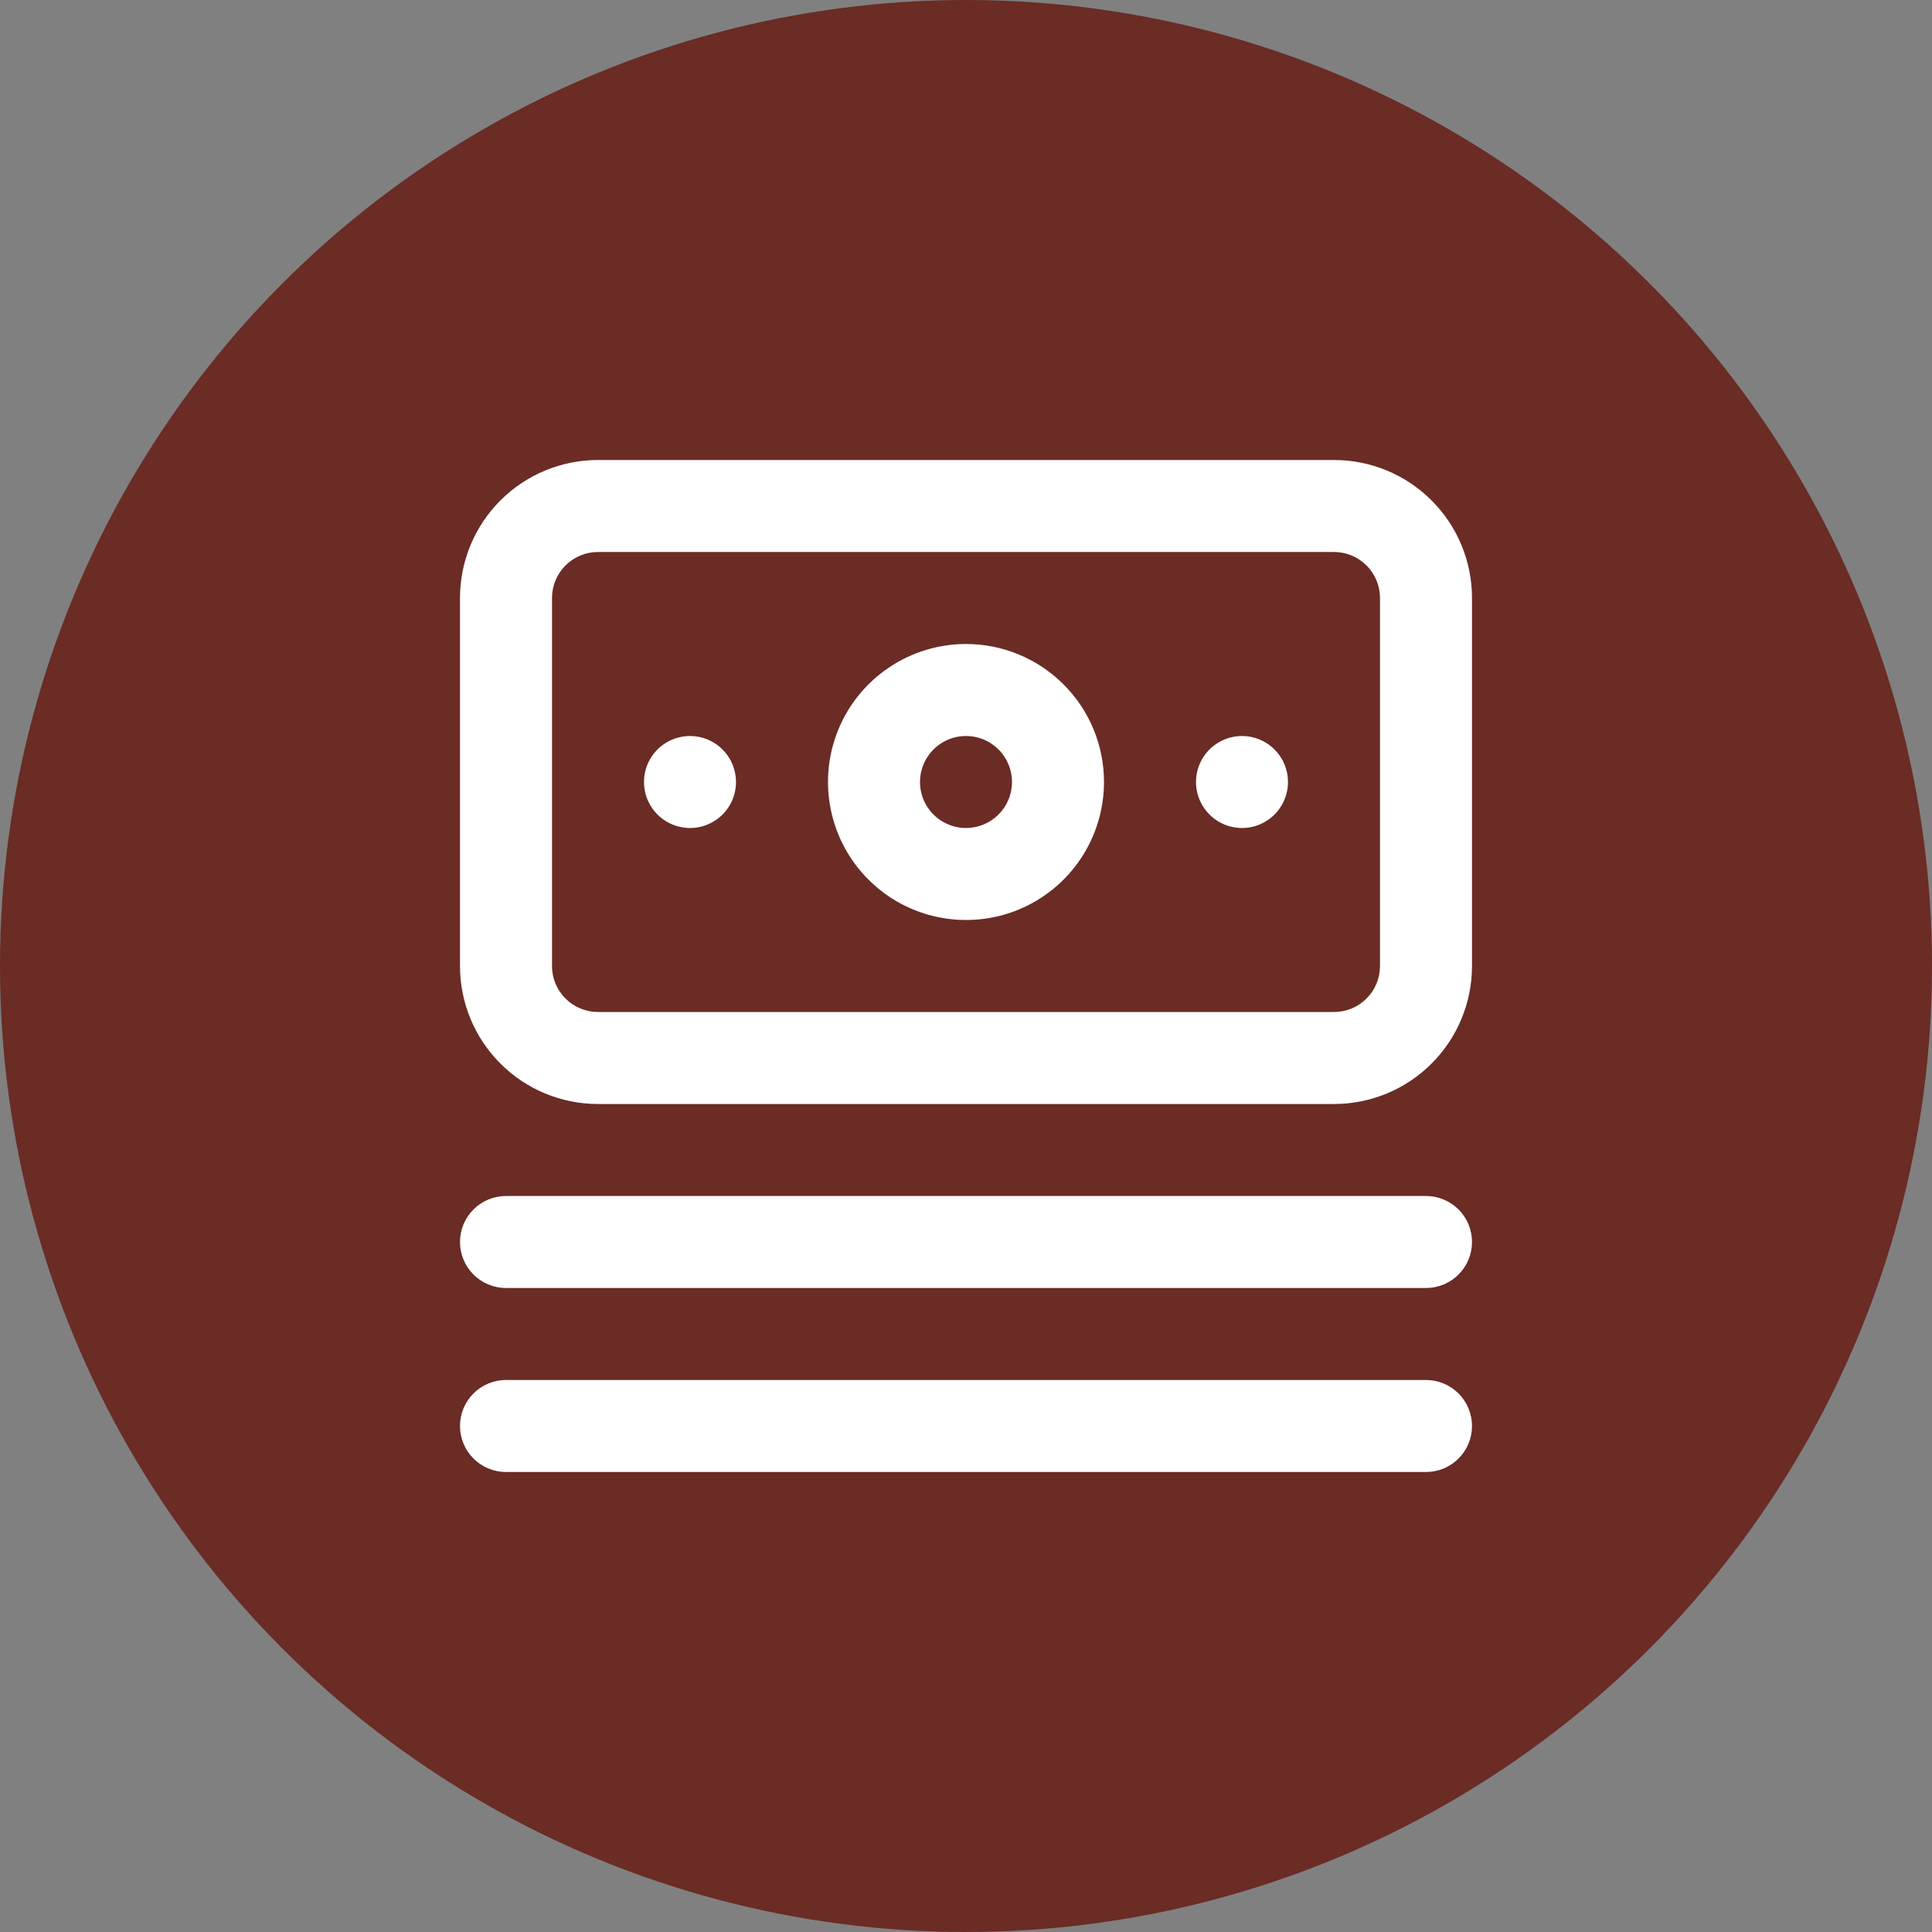
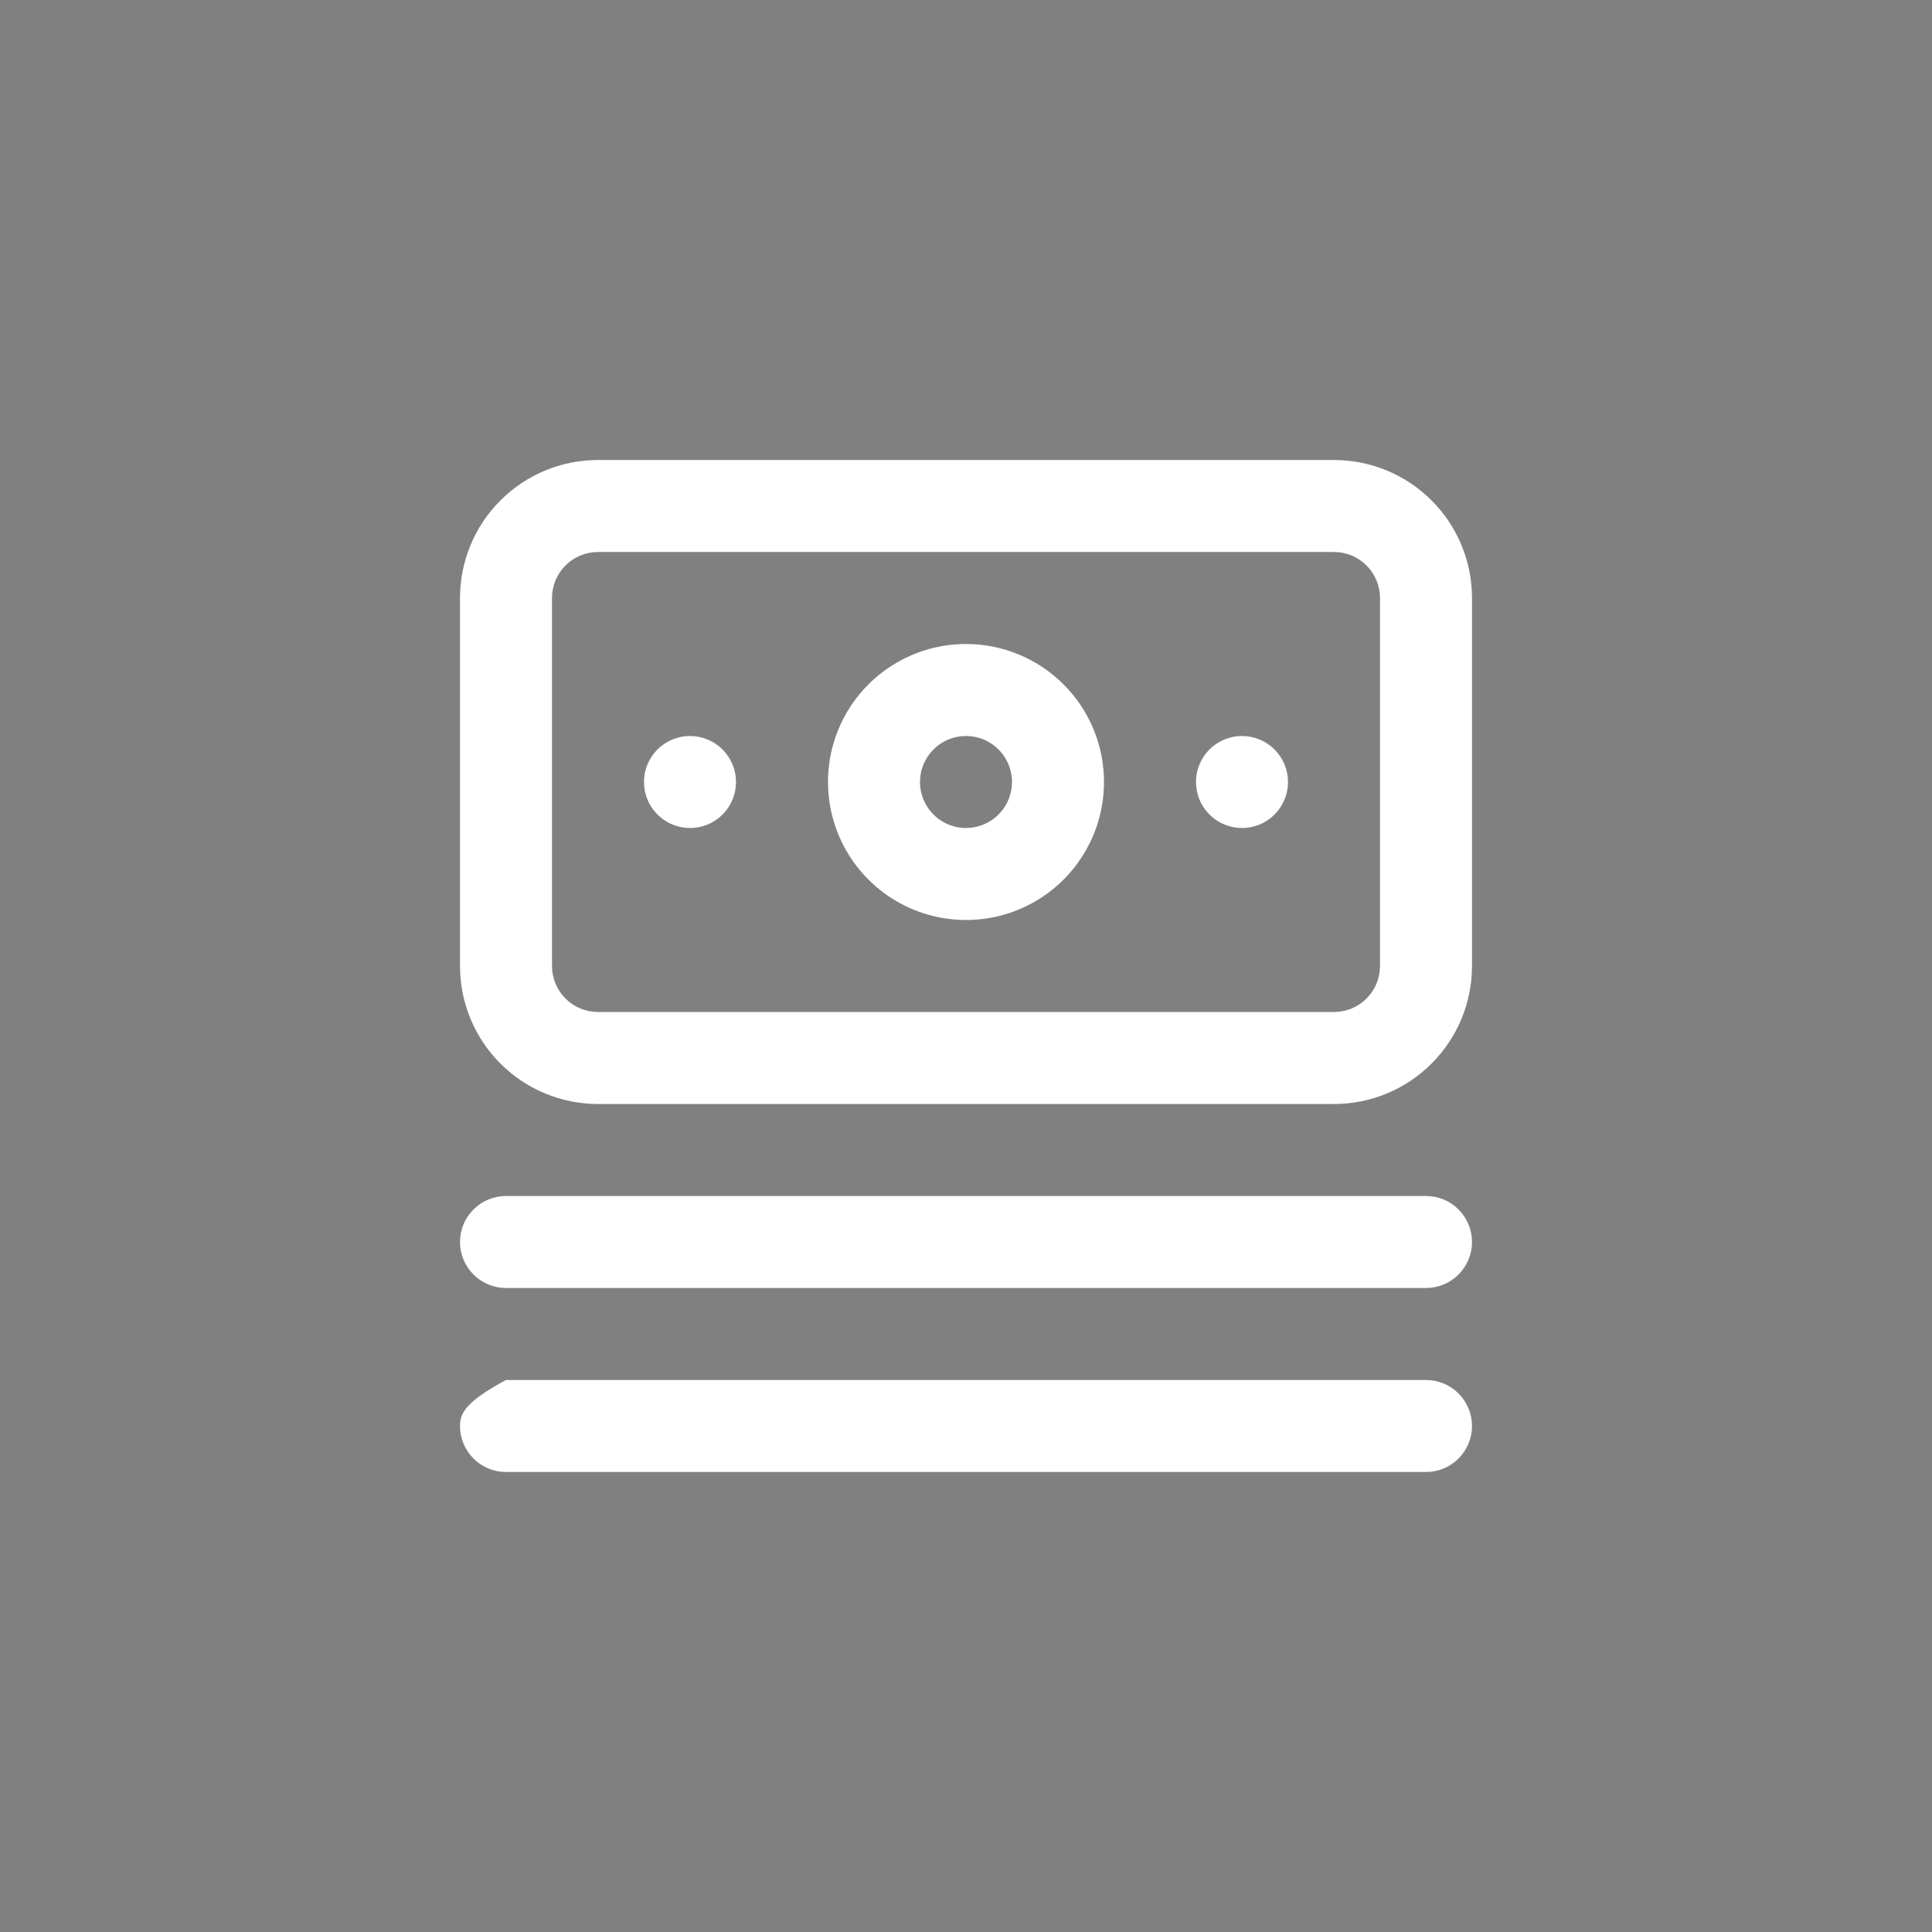
<svg xmlns="http://www.w3.org/2000/svg" width="42" height="42" viewBox="0 0 42 42" fill="none">
  <rect x="0" y="0" width="42" height="42" fill="#808080" stroke="none" />
-   <circle cx="21" cy="21" r="21" fill="#6A2C25" />
-   <path d="M31 26H11C10.735 26 10.48 26.105 10.293 26.293C10.105 26.48 10 26.735 10 27C10 27.265 10.105 27.52 10.293 27.707C10.48 27.895 10.735 28 11 28H31C31.265 28 31.52 27.895 31.707 27.707C31.895 27.52 32 27.265 32 27C32 26.735 31.895 26.48 31.707 26.293C31.52 26.105 31.265 26 31 26ZM31 30H11C10.735 30 10.48 30.105 10.293 30.293C10.105 30.48 10 30.735 10 31C10 31.265 10.105 31.52 10.293 31.707C10.48 31.895 10.735 32 11 32H31C31.265 32 31.52 31.895 31.707 31.707C31.895 31.52 32 31.265 32 31C32 30.735 31.895 30.48 31.707 30.293C31.52 30.105 31.265 30 31 30ZM15 16C14.802 16 14.609 16.059 14.444 16.169C14.28 16.278 14.152 16.435 14.076 16.617C14 16.8 13.981 17.001 14.019 17.195C14.058 17.389 14.153 17.567 14.293 17.707C14.433 17.847 14.611 17.942 14.805 17.981C14.999 18.019 15.2 18 15.383 17.924C15.565 17.848 15.722 17.72 15.832 17.556C15.941 17.391 16 17.198 16 17C16 16.735 15.895 16.48 15.707 16.293C15.52 16.105 15.265 16 15 16ZM29 10H13C12.204 10 11.441 10.316 10.879 10.879C10.316 11.441 10 12.204 10 13V21C10 21.796 10.316 22.559 10.879 23.121C11.441 23.684 12.204 24 13 24H29C29.796 24 30.559 23.684 31.121 23.121C31.684 22.559 32 21.796 32 21V13C32 12.204 31.684 11.441 31.121 10.879C30.559 10.316 29.796 10 29 10V10ZM30 21C30 21.265 29.895 21.52 29.707 21.707C29.52 21.895 29.265 22 29 22H13C12.735 22 12.48 21.895 12.293 21.707C12.105 21.52 12 21.265 12 21V13C12 12.735 12.105 12.48 12.293 12.293C12.48 12.105 12.735 12 13 12H29C29.265 12 29.52 12.105 29.707 12.293C29.895 12.48 30 12.735 30 13V21ZM21 14C20.407 14 19.827 14.176 19.333 14.506C18.84 14.835 18.455 15.304 18.228 15.852C18.001 16.4 17.942 17.003 18.058 17.585C18.173 18.167 18.459 18.702 18.879 19.121C19.298 19.541 19.833 19.827 20.415 19.942C20.997 20.058 21.6 19.999 22.148 19.772C22.696 19.545 23.165 19.16 23.494 18.667C23.824 18.173 24 17.593 24 17C24 16.204 23.684 15.441 23.121 14.879C22.559 14.316 21.796 14 21 14ZM21 18C20.802 18 20.609 17.941 20.444 17.831C20.28 17.722 20.152 17.565 20.076 17.383C20 17.2 19.981 16.999 20.019 16.805C20.058 16.611 20.153 16.433 20.293 16.293C20.433 16.153 20.611 16.058 20.805 16.019C20.999 15.981 21.2 16 21.383 16.076C21.565 16.152 21.722 16.28 21.831 16.444C21.941 16.609 22 16.802 22 17C22 17.265 21.895 17.52 21.707 17.707C21.52 17.895 21.265 18 21 18ZM27 16C26.802 16 26.609 16.059 26.444 16.169C26.28 16.278 26.152 16.435 26.076 16.617C26 16.8 25.981 17.001 26.019 17.195C26.058 17.389 26.153 17.567 26.293 17.707C26.433 17.847 26.611 17.942 26.805 17.981C26.999 18.019 27.2 18 27.383 17.924C27.565 17.848 27.722 17.72 27.831 17.556C27.941 17.391 28 17.198 28 17C28 16.735 27.895 16.48 27.707 16.293C27.52 16.105 27.265 16 27 16Z" fill="white" />
+   <path d="M31 26H11C10.735 26 10.48 26.105 10.293 26.293C10.105 26.48 10 26.735 10 27C10 27.265 10.105 27.52 10.293 27.707C10.48 27.895 10.735 28 11 28H31C31.265 28 31.52 27.895 31.707 27.707C31.895 27.52 32 27.265 32 27C32 26.735 31.895 26.48 31.707 26.293C31.52 26.105 31.265 26 31 26ZM31 30H11C10.105 30.48 10 30.735 10 31C10 31.265 10.105 31.52 10.293 31.707C10.48 31.895 10.735 32 11 32H31C31.265 32 31.52 31.895 31.707 31.707C31.895 31.52 32 31.265 32 31C32 30.735 31.895 30.48 31.707 30.293C31.52 30.105 31.265 30 31 30ZM15 16C14.802 16 14.609 16.059 14.444 16.169C14.28 16.278 14.152 16.435 14.076 16.617C14 16.8 13.981 17.001 14.019 17.195C14.058 17.389 14.153 17.567 14.293 17.707C14.433 17.847 14.611 17.942 14.805 17.981C14.999 18.019 15.2 18 15.383 17.924C15.565 17.848 15.722 17.72 15.832 17.556C15.941 17.391 16 17.198 16 17C16 16.735 15.895 16.48 15.707 16.293C15.52 16.105 15.265 16 15 16ZM29 10H13C12.204 10 11.441 10.316 10.879 10.879C10.316 11.441 10 12.204 10 13V21C10 21.796 10.316 22.559 10.879 23.121C11.441 23.684 12.204 24 13 24H29C29.796 24 30.559 23.684 31.121 23.121C31.684 22.559 32 21.796 32 21V13C32 12.204 31.684 11.441 31.121 10.879C30.559 10.316 29.796 10 29 10V10ZM30 21C30 21.265 29.895 21.52 29.707 21.707C29.52 21.895 29.265 22 29 22H13C12.735 22 12.48 21.895 12.293 21.707C12.105 21.52 12 21.265 12 21V13C12 12.735 12.105 12.48 12.293 12.293C12.48 12.105 12.735 12 13 12H29C29.265 12 29.52 12.105 29.707 12.293C29.895 12.48 30 12.735 30 13V21ZM21 14C20.407 14 19.827 14.176 19.333 14.506C18.84 14.835 18.455 15.304 18.228 15.852C18.001 16.4 17.942 17.003 18.058 17.585C18.173 18.167 18.459 18.702 18.879 19.121C19.298 19.541 19.833 19.827 20.415 19.942C20.997 20.058 21.6 19.999 22.148 19.772C22.696 19.545 23.165 19.16 23.494 18.667C23.824 18.173 24 17.593 24 17C24 16.204 23.684 15.441 23.121 14.879C22.559 14.316 21.796 14 21 14ZM21 18C20.802 18 20.609 17.941 20.444 17.831C20.28 17.722 20.152 17.565 20.076 17.383C20 17.2 19.981 16.999 20.019 16.805C20.058 16.611 20.153 16.433 20.293 16.293C20.433 16.153 20.611 16.058 20.805 16.019C20.999 15.981 21.2 16 21.383 16.076C21.565 16.152 21.722 16.28 21.831 16.444C21.941 16.609 22 16.802 22 17C22 17.265 21.895 17.52 21.707 17.707C21.52 17.895 21.265 18 21 18ZM27 16C26.802 16 26.609 16.059 26.444 16.169C26.28 16.278 26.152 16.435 26.076 16.617C26 16.8 25.981 17.001 26.019 17.195C26.058 17.389 26.153 17.567 26.293 17.707C26.433 17.847 26.611 17.942 26.805 17.981C26.999 18.019 27.2 18 27.383 17.924C27.565 17.848 27.722 17.72 27.831 17.556C27.941 17.391 28 17.198 28 17C28 16.735 27.895 16.48 27.707 16.293C27.52 16.105 27.265 16 27 16Z" fill="white" />
</svg>